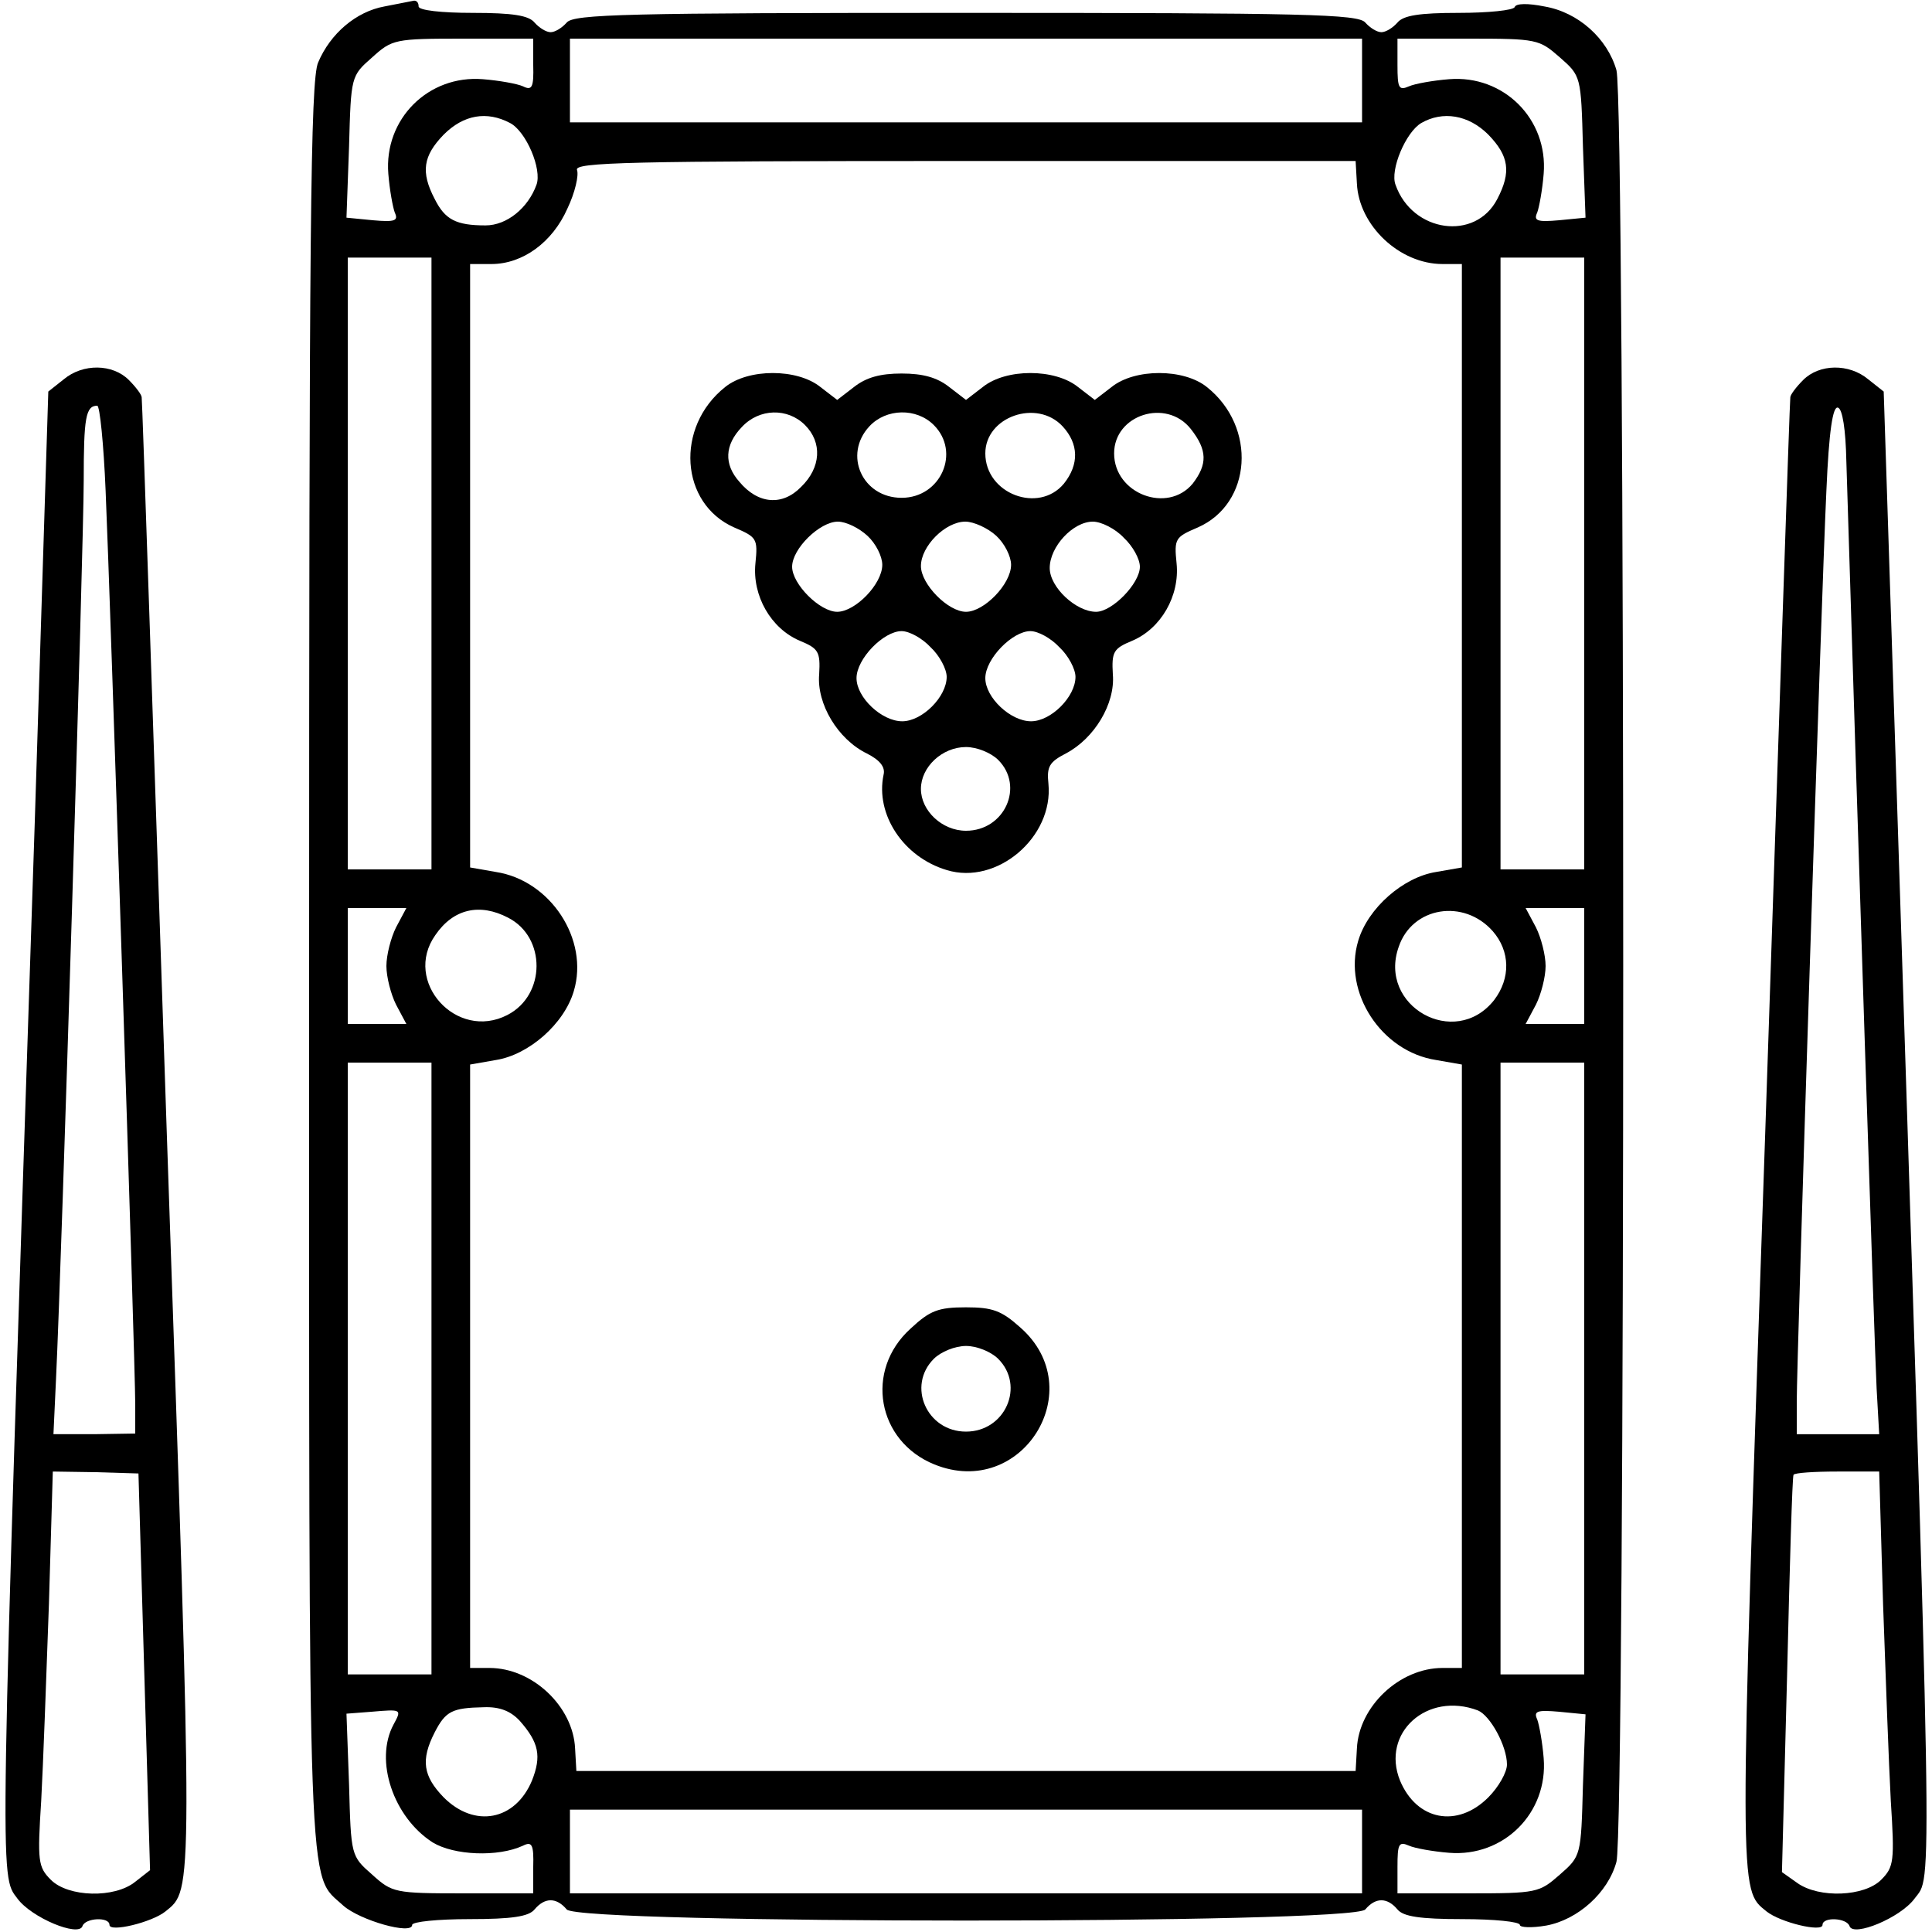
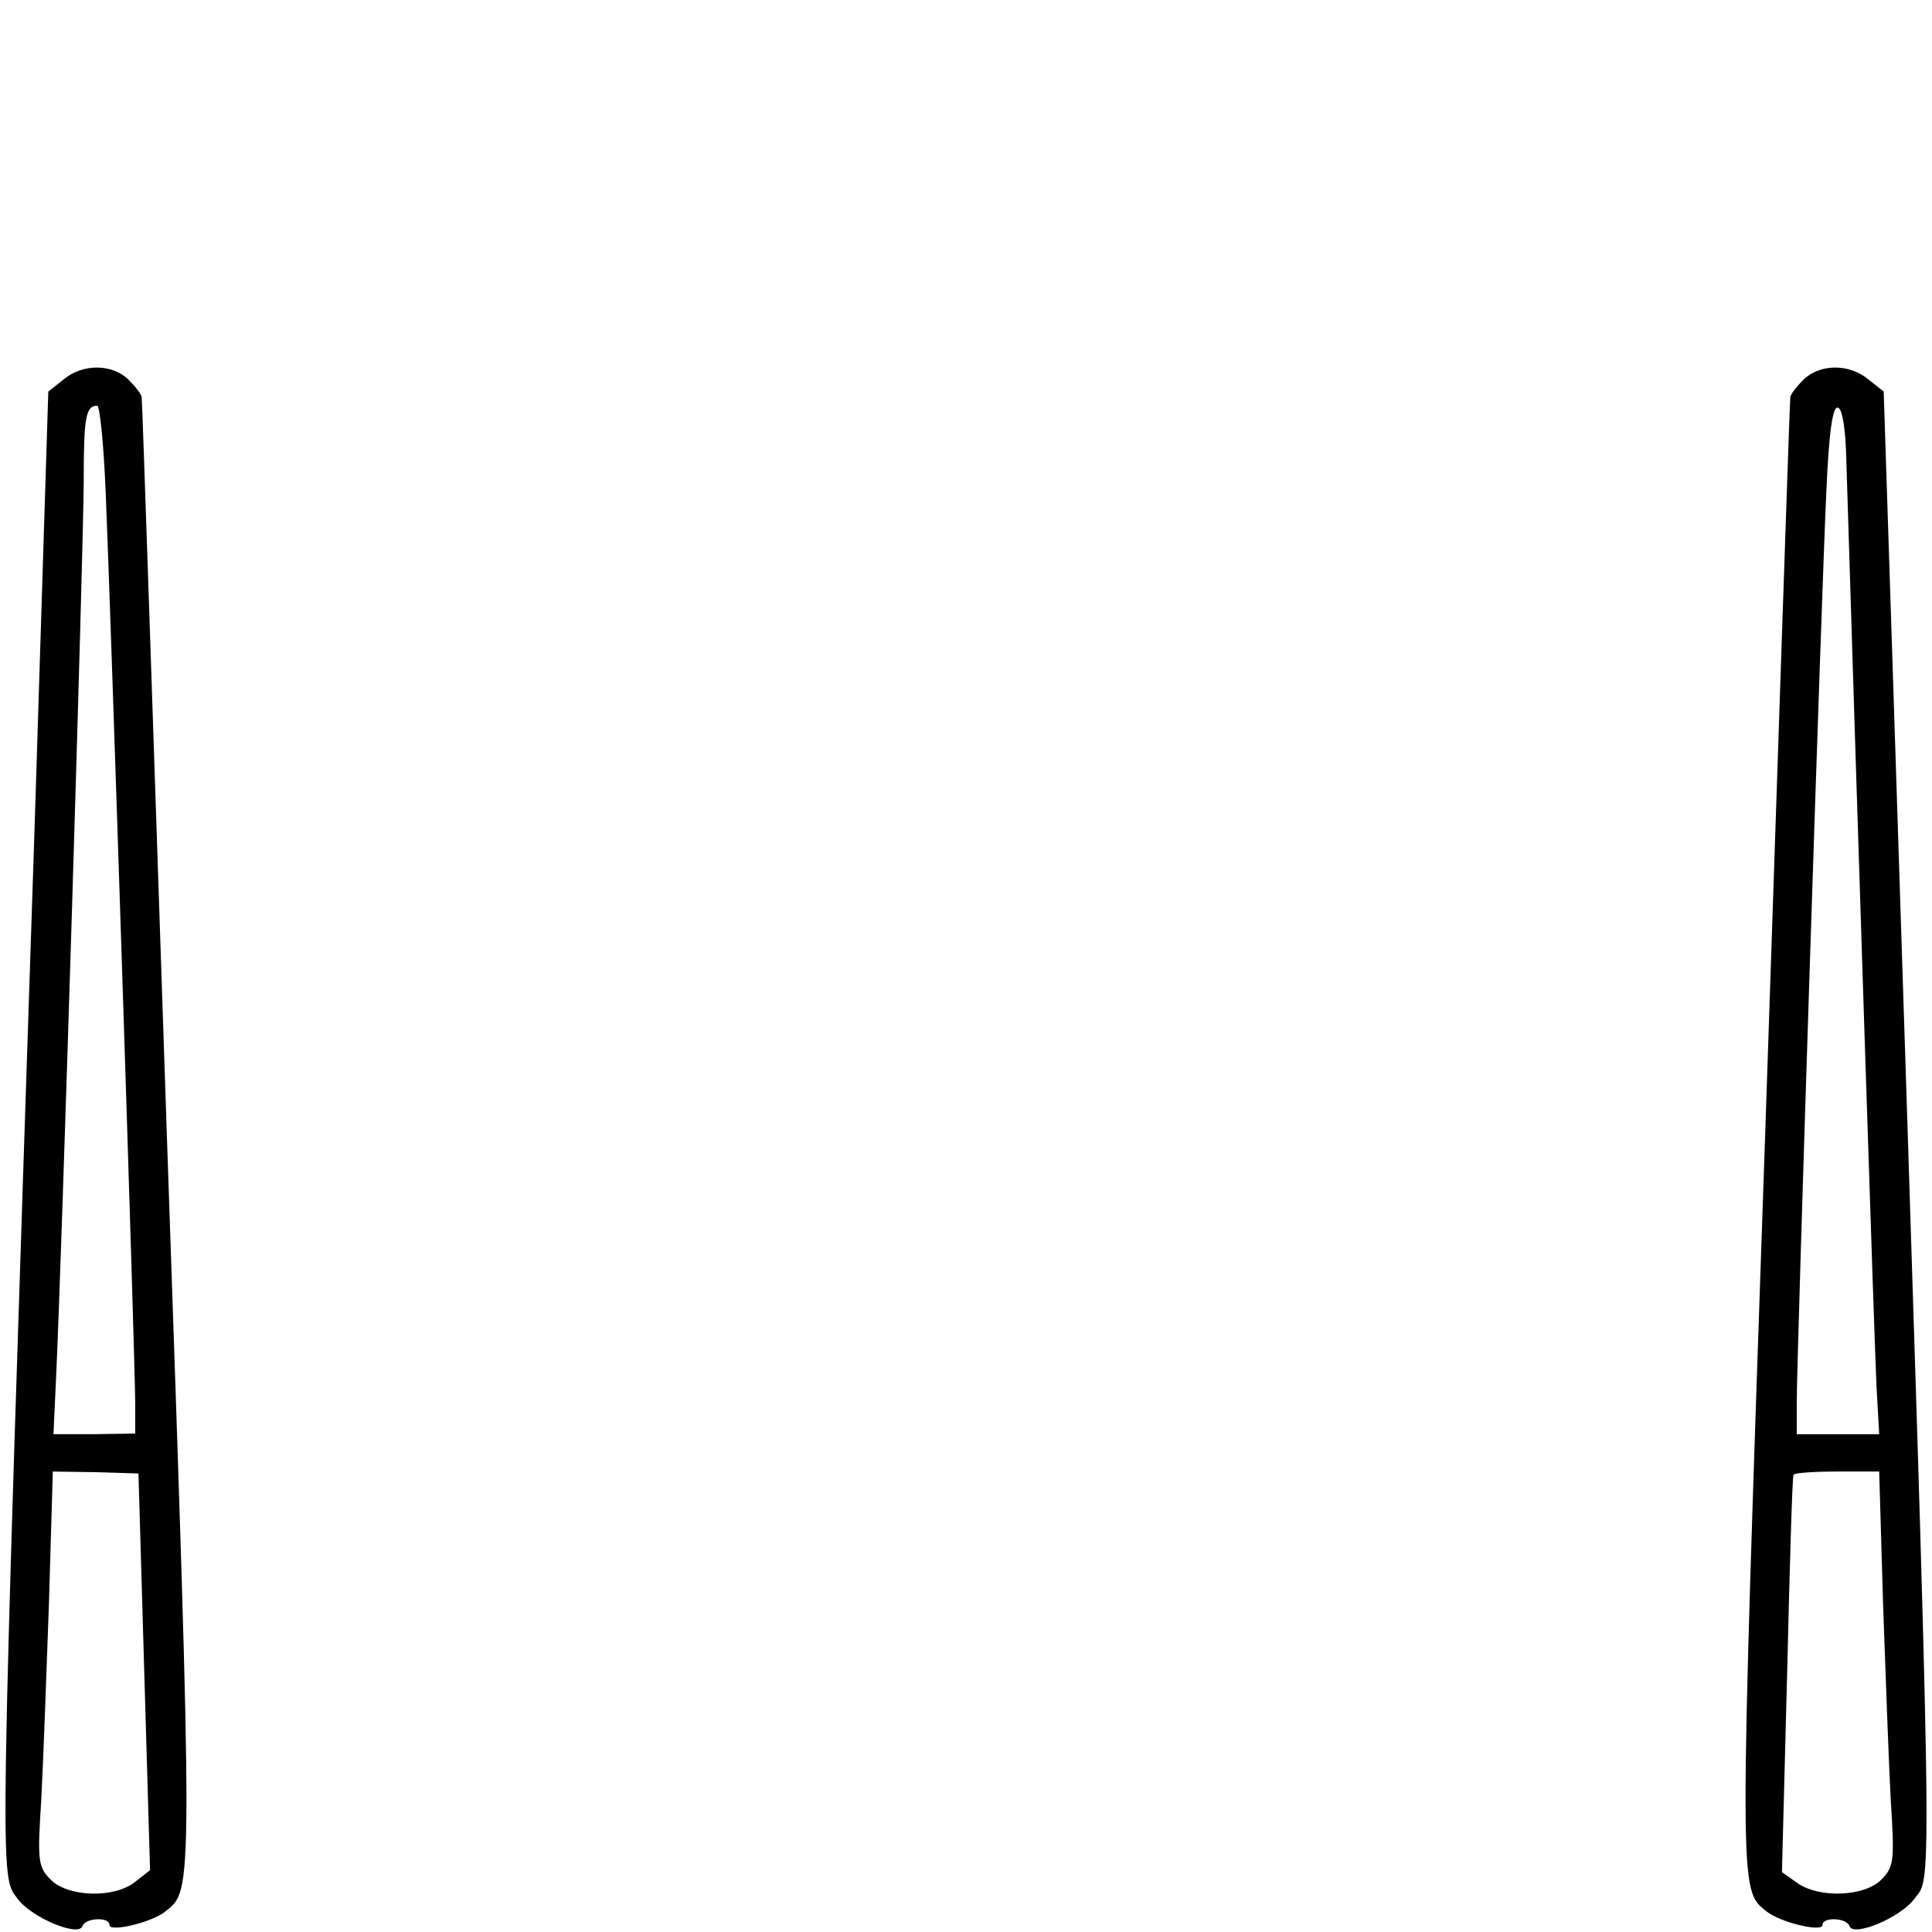
<svg xmlns="http://www.w3.org/2000/svg" version="1.0" width="300pt" height="300pt" viewBox="0 0 300 300" preserveAspectRatio="xMidYMid meet">
  <g transform="translate(0,300) scale(0.1,-0.1)" fill="#000000" stroke="none">
-     <path d="M597 2990 c-44 -8 -84 -42 -103 -87 -12 -27 -14 -264 -14 -1403 0 -1482 -3 -1407 53 -1459 26 -23 107 -46 107 -30 0 5 40 9 89 9 66 0 92 4 101 15 16 19 34 19 50 0 19 -23 1221 -23 1240 0 16 19 34 19 50 0 9 -11 35 -15 101 -15 49 0 89 -4 89 -9 0 -4 18 -5 41 -1 49 9 96 51 109 99 14 49 14 2733 0 2782 -14 49 -59 90 -112 99 -25 5 -44 5 -46 -1 -2 -5 -41 -9 -87 -9 -61 0 -86 -4 -95 -15 -7 -8 -18 -15 -25 -15 -7 0 -18 7 -25 15 -11 13 -92 15 -620 15 -528 0 -609 -2 -620 -15 -7 -8 -18 -15 -25 -15 -7 0 -18 7 -25 15 -9 11 -34 15 -96 15 -49 0 -84 4 -84 10 0 6 -3 9 -7 9 -5 -1 -25 -5 -46 -9z m231 -91 c1 -35 -2 -40 -16 -33 -9 4 -37 9 -62 11 -85 7 -154 -62 -147 -147 2 -25 7 -52 10 -60 6 -13 0 -15 -34 -12 l-41 4 4 110 c3 110 3 110 36 139 31 28 35 29 141 29 l109 0 0 -41z m1287 -24 l0 -65 -615 0 -615 0 0 65 0 65 615 0 615 0 0 -65z m307 36 c33 -29 33 -29 36 -139 l4 -110 -41 -4 c-34 -3 -40 -1 -34 12 3 8 8 35 10 60 7 85 -62 154 -147 147 -25 -2 -53 -7 -62 -11 -16 -7 -18 -3 -18 33 l0 41 110 0 c107 0 110 -1 142 -29z m-1630 -102 c25 -13 50 -72 41 -96 -13 -36 -46 -63 -79 -63 -46 0 -63 9 -79 41 -22 42 -18 67 14 100 31 31 67 37 103 18z m1519 -18 c32 -33 36 -58 14 -100 -34 -66 -132 -52 -158 22 -9 23 16 82 40 96 33 19 73 13 104 -18z m-204 -76 c3 -65 66 -125 133 -125 l30 0 0 -469 0 -468 -40 -7 c-51 -8 -106 -56 -121 -107 -24 -80 36 -172 121 -185 l40 -7 0 -468 0 -469 -30 0 c-67 0 -130 -60 -133 -125 l-2 -35 -605 0 -605 0 -2 35 c-3 65 -66 125 -133 125 l-30 0 0 469 0 468 40 7 c51 8 106 56 121 107 24 80 -36 172 -121 185 l-40 7 0 468 0 469 33 0 c49 0 95 34 118 86 12 25 18 52 15 60 -5 12 80 14 602 14 l607 0 2 -35z m-1437 -590 l0 -475 -65 0 -65 0 0 475 0 475 65 0 65 0 0 -475z m1790 0 l0 -475 -65 0 -65 0 0 475 0 475 65 0 65 0 0 -475z m-1845 -565 c-8 -16 -15 -43 -15 -60 0 -17 7 -44 15 -60 l16 -30 -46 0 -45 0 0 90 0 90 45 0 46 0 -16 -30z m174 15 c59 -30 59 -120 -1 -151 -79 -41 -163 52 -112 124 28 41 69 50 113 27z m1529 -21 c27 -31 28 -73 2 -107 -61 -77 -181 -9 -148 83 21 62 101 75 146 24z m142 -54 l0 -90 -45 0 -46 0 16 30 c8 16 15 43 15 60 0 17 -7 44 -15 60 l-16 30 46 0 45 0 0 -90z m-1790 -625 l0 -475 -65 0 -65 0 0 475 0 475 65 0 65 0 0 -475z m1790 0 l0 -475 -65 0 -65 0 0 475 0 475 65 0 65 0 0 -475z m-1849 -553 c-30 -56 0 -144 61 -183 33 -20 101 -23 140 -5 14 7 17 2 16 -33 l0 -41 -109 0 c-106 0 -110 1 -141 29 -33 29 -33 29 -36 140 l-4 110 39 3 c47 4 47 4 34 -20z m196 6 c30 -34 34 -55 19 -93 -26 -62 -89 -74 -137 -26 -32 33 -36 58 -14 101 17 33 27 38 76 39 25 1 42 -6 56 -21z m1488 16 c19 -8 45 -55 45 -84 0 -12 -13 -35 -29 -51 -48 -48 -111 -36 -137 26 -30 74 42 139 121 109z m163 -116 c-3 -110 -3 -110 -36 -139 -32 -28 -35 -29 -142 -29 l-110 0 0 41 c0 36 2 40 18 33 9 -4 37 -9 62 -11 85 -7 154 62 147 147 -2 25 -7 52 -10 60 -6 13 0 15 34 12 l41 -4 -4 -110z m-343 -103 l0 -65 -615 0 -615 0 0 65 0 65 615 0 615 0 0 -65z" />
-     <path d="M1126 2399 c-78 -62 -70 -181 14 -218 35 -15 37 -17 33 -56 -5 -50 24 -101 69 -120 29 -12 32 -17 30 -52 -4 -46 29 -101 74 -123 20 -10 29 -21 26 -33 -13 -62 31 -128 98 -148 78 -24 166 51 158 134 -3 27 2 34 27 47 44 23 77 77 73 123 -2 35 1 40 30 52 45 19 74 70 69 120 -4 39 -2 41 33 56 84 37 92 156 14 218 -36 29 -112 29 -148 0 l-26 -20 -26 20 c-36 29 -112 29 -148 0 l-26 -20 -26 20 c-19 15 -41 21 -74 21 -33 0 -55 -6 -74 -21 l-26 -20 -26 20 c-36 29 -112 29 -148 0z m124 -59 c27 -27 25 -66 -6 -96 -29 -30 -67 -27 -96 8 -24 27 -23 57 4 85 27 29 71 30 98 3z m200 0 c42 -42 11 -113 -50 -113 -61 0 -91 67 -50 111 26 28 73 29 100 2z m200 -2 c25 -27 26 -59 2 -89 -39 -47 -122 -16 -122 47 0 57 80 85 120 42z m199 -4 c26 -33 26 -55 3 -85 -39 -47 -122 -16 -122 47 0 60 81 86 119 38z m-502 -166 c13 -12 23 -32 23 -45 0 -30 -42 -73 -70 -73 -27 0 -70 43 -70 70 0 28 43 70 71 70 13 0 33 -10 46 -22z m200 0 c13 -12 23 -32 23 -45 0 -30 -42 -73 -70 -73 -28 0 -70 43 -70 71 0 31 38 69 69 69 13 0 35 -10 48 -22z m198 -3 c14 -13 25 -33 25 -45 0 -26 -43 -70 -68 -70 -31 0 -72 38 -72 68 0 33 36 72 67 72 13 0 35 -11 48 -25z m-300 -170 c14 -13 25 -34 25 -46 0 -31 -38 -69 -69 -69 -32 0 -71 37 -71 67 0 30 42 73 70 73 12 0 32 -11 45 -25z m200 0 c14 -13 25 -34 25 -46 0 -31 -38 -69 -69 -69 -32 0 -71 37 -71 67 0 30 42 73 70 73 12 0 32 -11 45 -25z m-95 -175 c41 -41 10 -110 -50 -110 -37 0 -70 31 -70 65 0 34 33 65 70 65 17 0 39 -9 50 -20z" />
-     <path d="M1414 937 c-72 -65 -52 -175 37 -211 136 -55 243 117 133 213 -29 26 -43 31 -84 31 -43 0 -56 -5 -86 -33z m136 -47 c42 -42 11 -113 -50 -113 -61 0 -92 71 -50 113 11 11 33 20 50 20 17 0 39 -9 50 -20z" />
    <path d="M99 2411 l-24 -19 -21 -668 c-55 -1665 -55 -1635 -27 -1672 22 -30 95 -60 101 -43 4 13 42 15 42 2 0 -12 66 4 87 21 43 35 43 15 2 1208 -21 624 -38 1138 -39 1143 0 4 -9 16 -20 27 -25 25 -71 26 -101 1z m65 -173 c7 -159 46 -1354 46 -1419 l0 -45 -64 -1 -63 0 4 86 c9 188 43 1298 43 1395 0 97 3 116 21 116 4 0 10 -60 13 -132z m60 -1834 l9 -308 -23 -18 c-32 -26 -104 -24 -131 3 -20 20 -21 29 -15 123 3 55 8 193 12 306 l6 205 67 -1 66 -2 9 -308z" />
    <path d="M2800 2410 c-11 -11 -20 -23 -20 -27 -1 -5 -18 -519 -39 -1143 -41 -1193 -41 -1173 2 -1208 21 -17 87 -33 87 -21 0 13 38 11 42 -2 6 -17 79 13 101 43 28 38 29 -40 -31 1817 l-17 523 -24 19 c-30 25 -76 24 -101 -1z m67 -126 c17 -552 44 -1385 47 -1440 l4 -71 -64 0 -64 0 0 51 c0 68 38 1245 46 1414 4 93 10 132 18 129 7 -2 12 -34 13 -83z m57 -1774 c4 -113 9 -251 12 -306 6 -94 5 -103 -15 -123 -26 -26 -96 -29 -130 -5 l-24 17 8 306 c4 168 8 308 10 311 2 3 32 5 68 5 l65 0 6 -205z" />
  </g>
</svg>